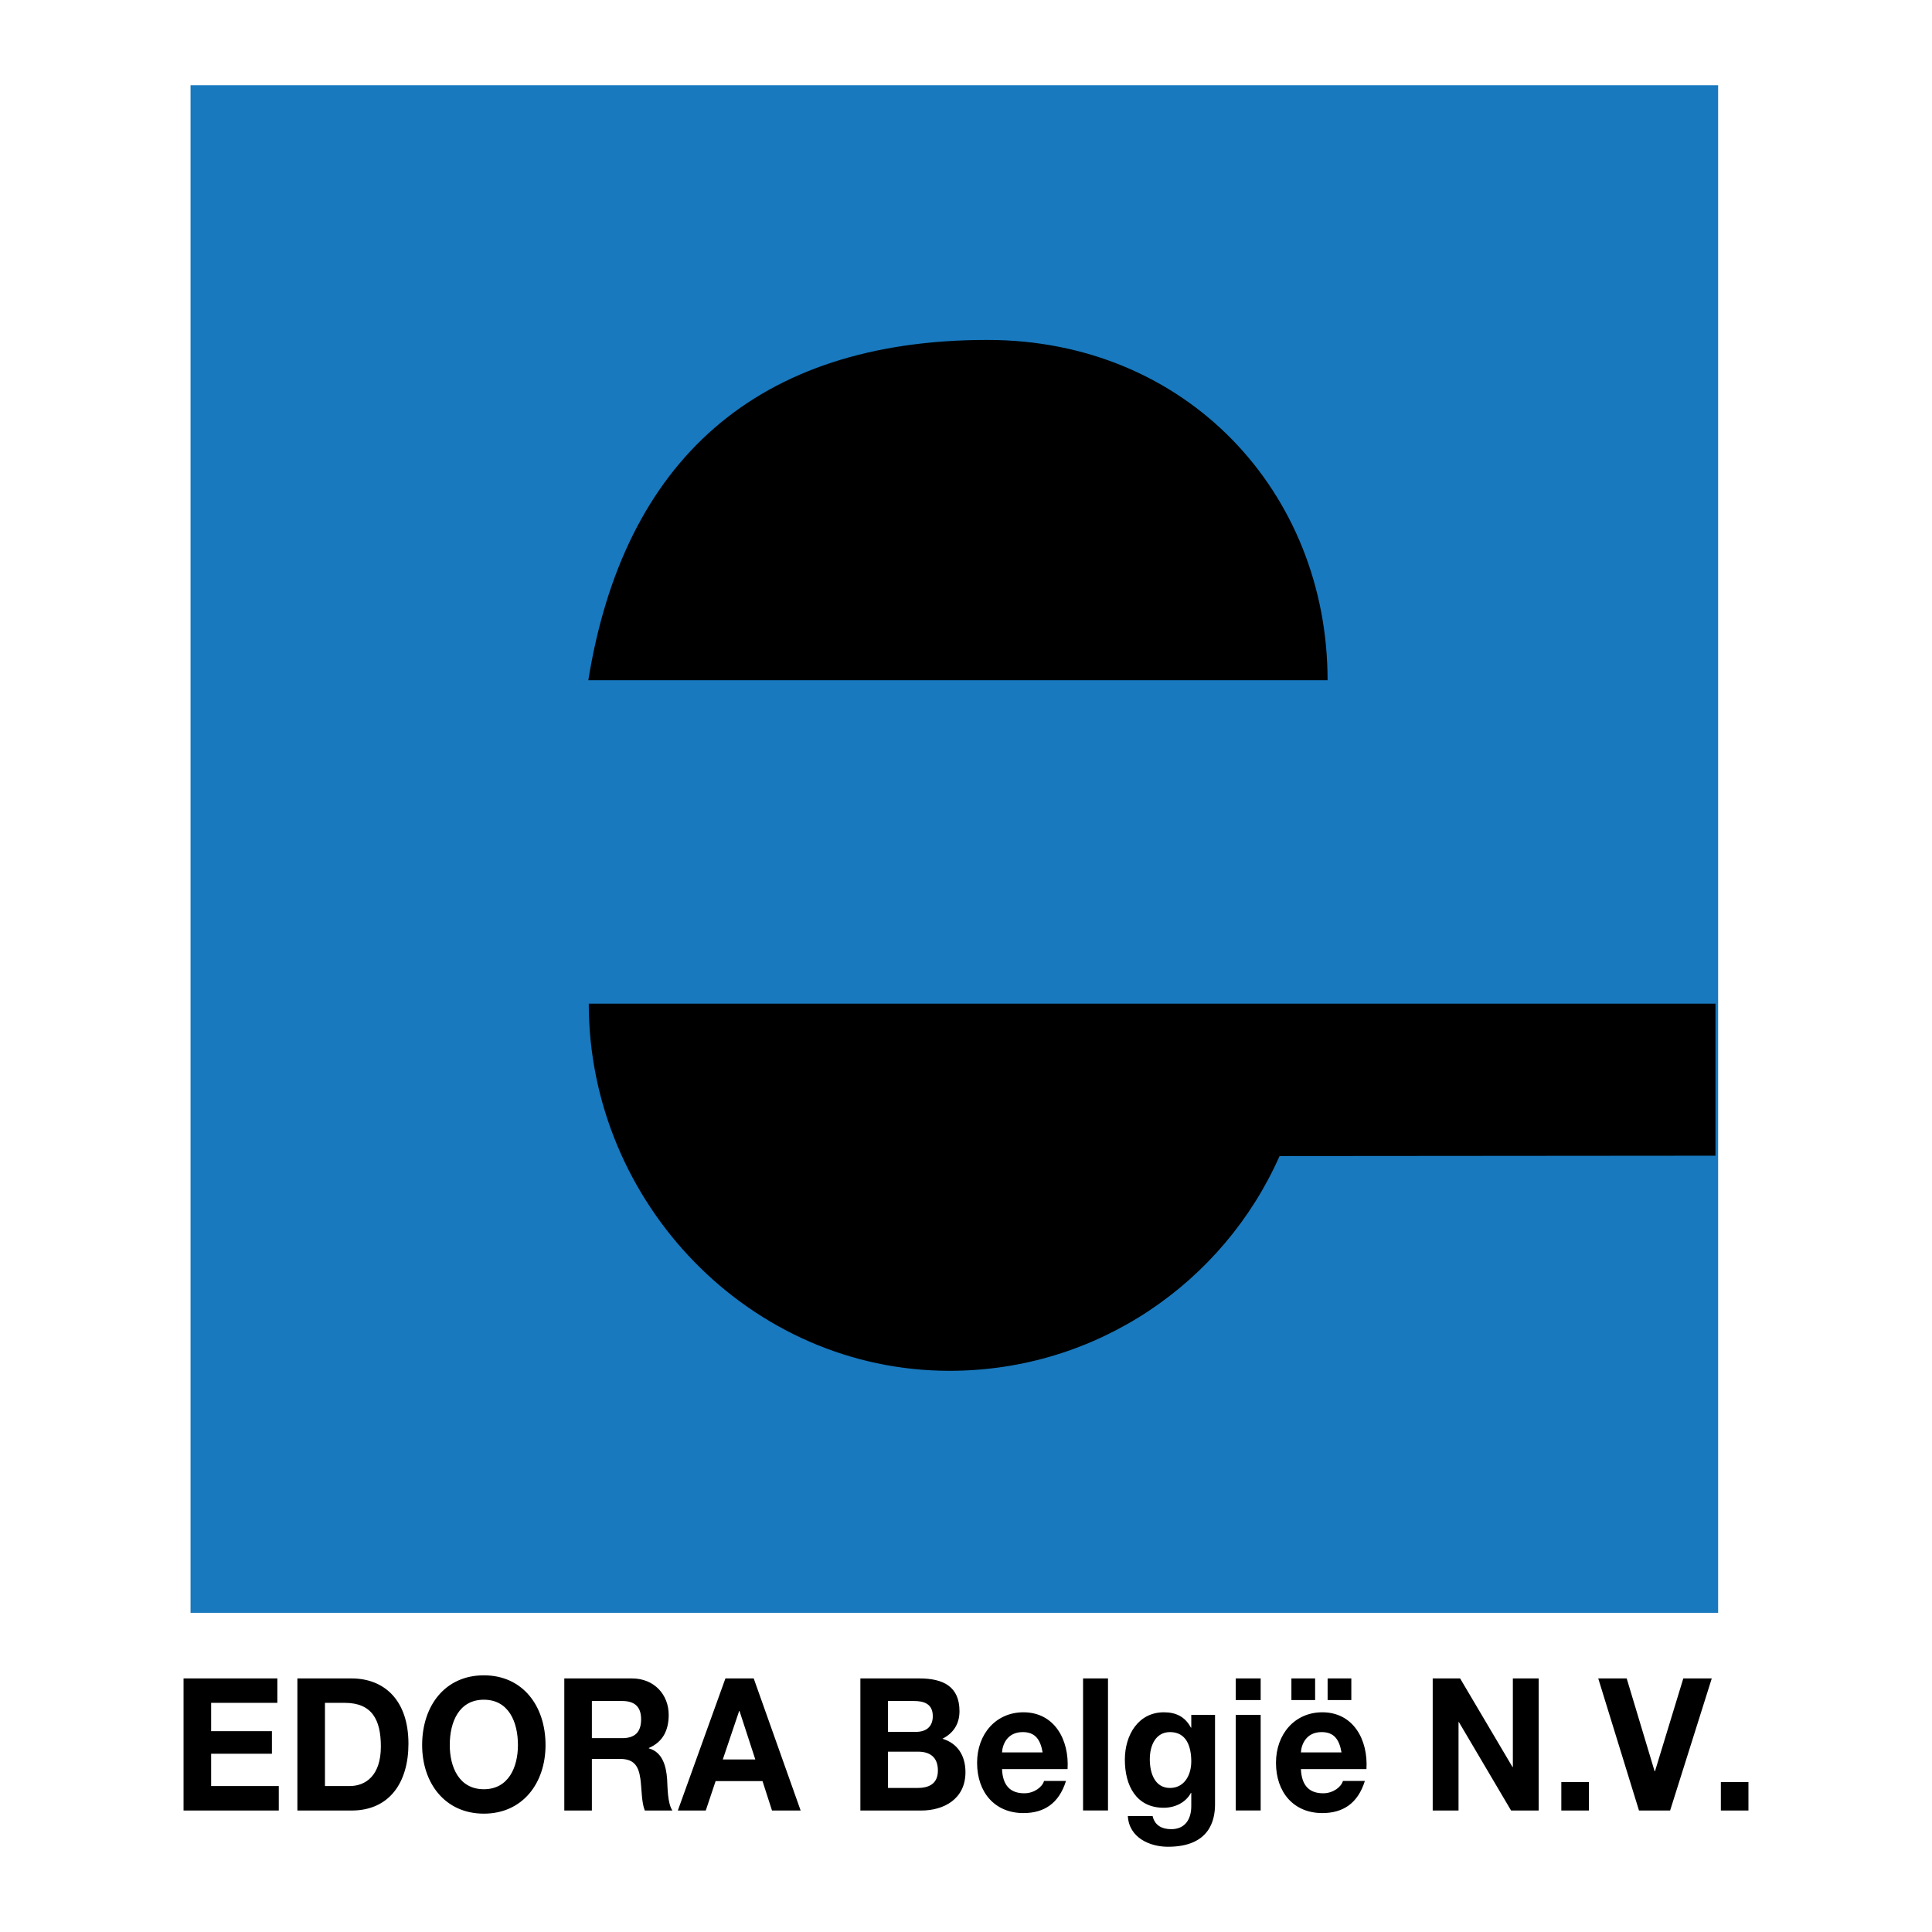
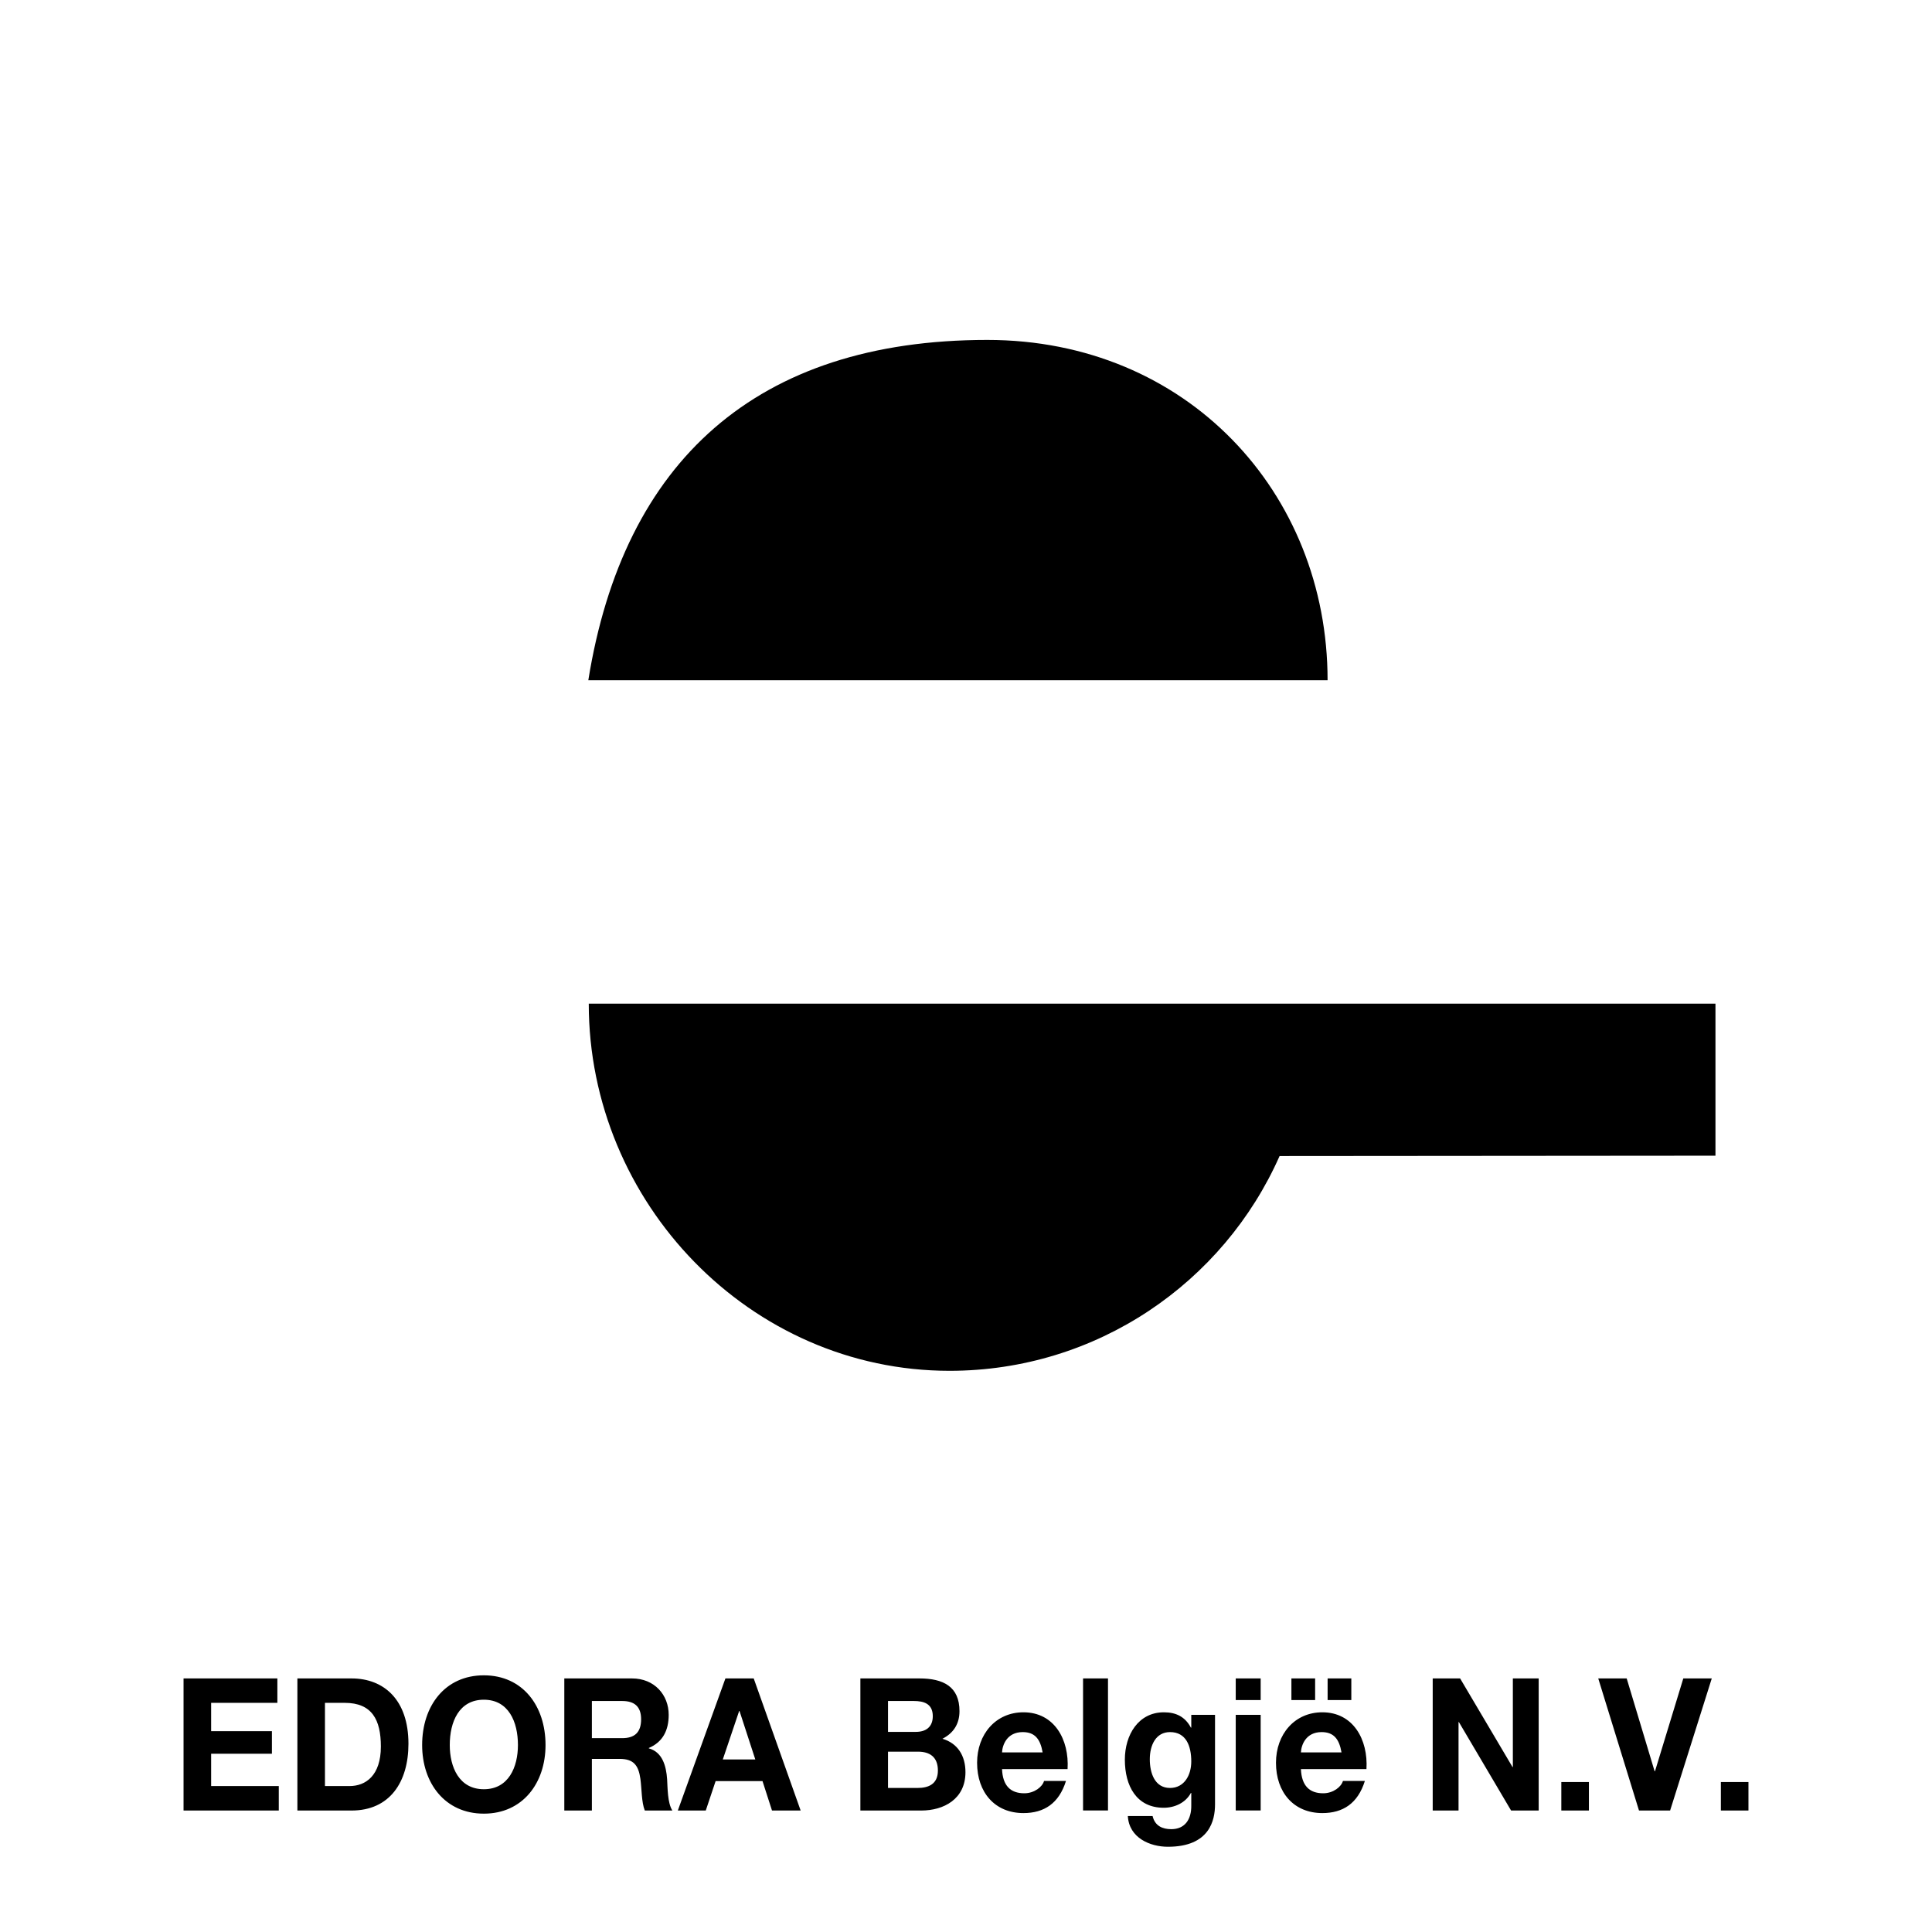
<svg xmlns="http://www.w3.org/2000/svg" width="2500" height="2500" viewBox="0 0 192.756 192.756">
  <g fill-rule="evenodd" clip-rule="evenodd">
-     <path fill="#fff" d="M0 0h192.756v192.756H0V0z" />
-     <path fill="#1879bf" d="M19.011 160.91h152.407V8.504H19.011V160.91z" />
    <path d="M132.453 67.865c0-18.729-14.049-33.95-33.951-33.95-23.023 0-36.294 12.099-39.805 33.95h73.756zM127.664 115.338c-5.59 12.625-18.23 21.428-32.928 21.428-19.88 0-35.995-16.75-35.995-36.631h112.411v15.168l-43.488.035zM18.313 167.457h9.36v2.436h-6.608v2.826h6.064v2.252h-6.064v3.224h6.749v2.442h-9.501v-13.18zM32.421 169.893h1.967c2.734 0 3.611 1.697 3.611 4.357 0 2.914-1.527 3.945-3.12 3.945h-2.458v-8.302zm-2.75 10.744h5.401c3.818 0 5.679-2.844 5.679-6.662 0-4.375-2.436-6.518-5.679-6.518h-5.401v13.18zM44.873 174.102c0-2.311.925-4.521 3.401-4.521 2.471 0 3.401 2.211 3.401 4.521 0 2.193-.93 4.41-3.401 4.41-2.476 0-3.401-2.217-3.401-4.41zm-2.756 0c0 3.801 2.282 6.846 6.158 6.846 3.87 0 6.153-3.045 6.153-6.846 0-3.91-2.283-6.955-6.153-6.955-3.876-.001-6.158 3.044-6.158 6.955zM59.052 169.709h3.02c1.224 0 1.892.551 1.892 1.824 0 1.33-.668 1.883-1.892 1.883h-3.02v-3.707zm-2.751 10.928h2.751v-5.154h2.756c1.383 0 1.892.611 2.085 1.994.141 1.053.105 2.326.439 3.16h2.752c-.492-.742-.474-2.293-.526-3.121-.089-1.33-.474-2.713-1.823-3.082v-.039c1.384-.588 1.981-1.75 1.981-3.305 0-1.992-1.422-3.633-3.665-3.633h-6.75v13.18zM73.746 170.705h.035l1.576 4.836h-3.243l1.632-4.836zm-6.119 9.932h2.787l.984-2.938h4.677l.948 2.938h2.858l-4.683-13.18h-2.823l-4.748 13.18zM88.597 174.764h2.997c1.172 0 1.98.535 1.98 1.883 0 1.365-.948 1.738-2.033 1.738h-2.944v-3.621zm-2.756 5.873h6.068c2.261 0 4.415-1.146 4.415-3.824 0-1.641-.771-2.879-2.295-3.338 1.084-.555 1.699-1.459 1.699-2.752 0-2.453-1.611-3.266-3.999-3.266H85.84v13.18h.001zm2.756-10.928h2.576c.979 0 1.891.258 1.891 1.514 0 1.105-.719 1.566-1.681 1.566h-2.786v-3.08zM99.973 174.838c.035-.736.49-2.027 2.066-2.027 1.211 0 1.756.699 1.984 2.027h-4.05zm6.539 1.664c.176-2.936-1.316-5.666-4.402-5.666-2.752 0-4.625 2.176-4.625 5.037 0 2.951 1.768 5.018 4.625 5.018 2.055 0 3.541-.957 4.244-3.207h-2.189c-.158.586-.967 1.232-1.967 1.232-1.383 0-2.156-.756-2.225-2.414h6.539zM108.057 167.457h2.488v13.174h-2.488v-13.174zM116.732 178.385c-1.527 0-2.016-1.498-2.016-2.861 0-1.422.611-2.713 2.016-2.713 1.609 0 2.121 1.383 2.121 2.932.001 1.364-.699 2.642-2.121 2.642zm4.491-7.295h-2.369v1.277h-.037c-.592-1.109-1.506-1.531-2.697-1.531-2.543 0-3.893 2.252-3.893 4.723 0 2.619 1.158 4.801 3.875 4.801 1.086 0 2.176-.482 2.715-1.479h.037v1.254c.018 1.365-.615 2.361-1.998 2.361-.877 0-1.633-.328-1.861-1.309h-2.471c.123 2.178 2.211 3.064 3.998 3.064 4.174 0 4.701-2.66 4.701-4.227v-8.934zM123.289 171.09h2.488v9.541h-2.488v-9.541zm0-3.633h2.488v2.16h-2.488v-2.16zM129.793 174.838c.035-.736.49-2.027 2.066-2.027 1.213 0 1.756.699 1.984 2.027h-4.05zm2.664-5.221h2.365v-2.16h-2.365v2.16zm-3.613 0h2.367v-2.16h-2.367v2.16zm7.488 6.885c.176-2.936-1.316-5.666-4.402-5.666-2.752 0-4.625 2.176-4.625 5.037 0 2.951 1.77 5.018 4.625 5.018 2.055 0 3.541-.957 4.244-3.207h-2.189c-.158.586-.967 1.232-1.967 1.232-1.381 0-2.154-.756-2.225-2.414h6.539zM142.941 167.457h2.735l5.226 8.838h.036v-8.838h2.576v13.18h-2.752l-5.209-8.826h-.035v8.826h-2.577v-13.18zM155.773 177.793h2.752v2.844h-2.752v-2.844zM166.627 180.637h-3.104l-4.066-13.18h2.838l2.787 9.264h.035l2.826-9.264h2.84l-4.156 13.18zM171.691 177.793h2.752v2.844h-2.752v-2.844z" />
  </g>
</svg>